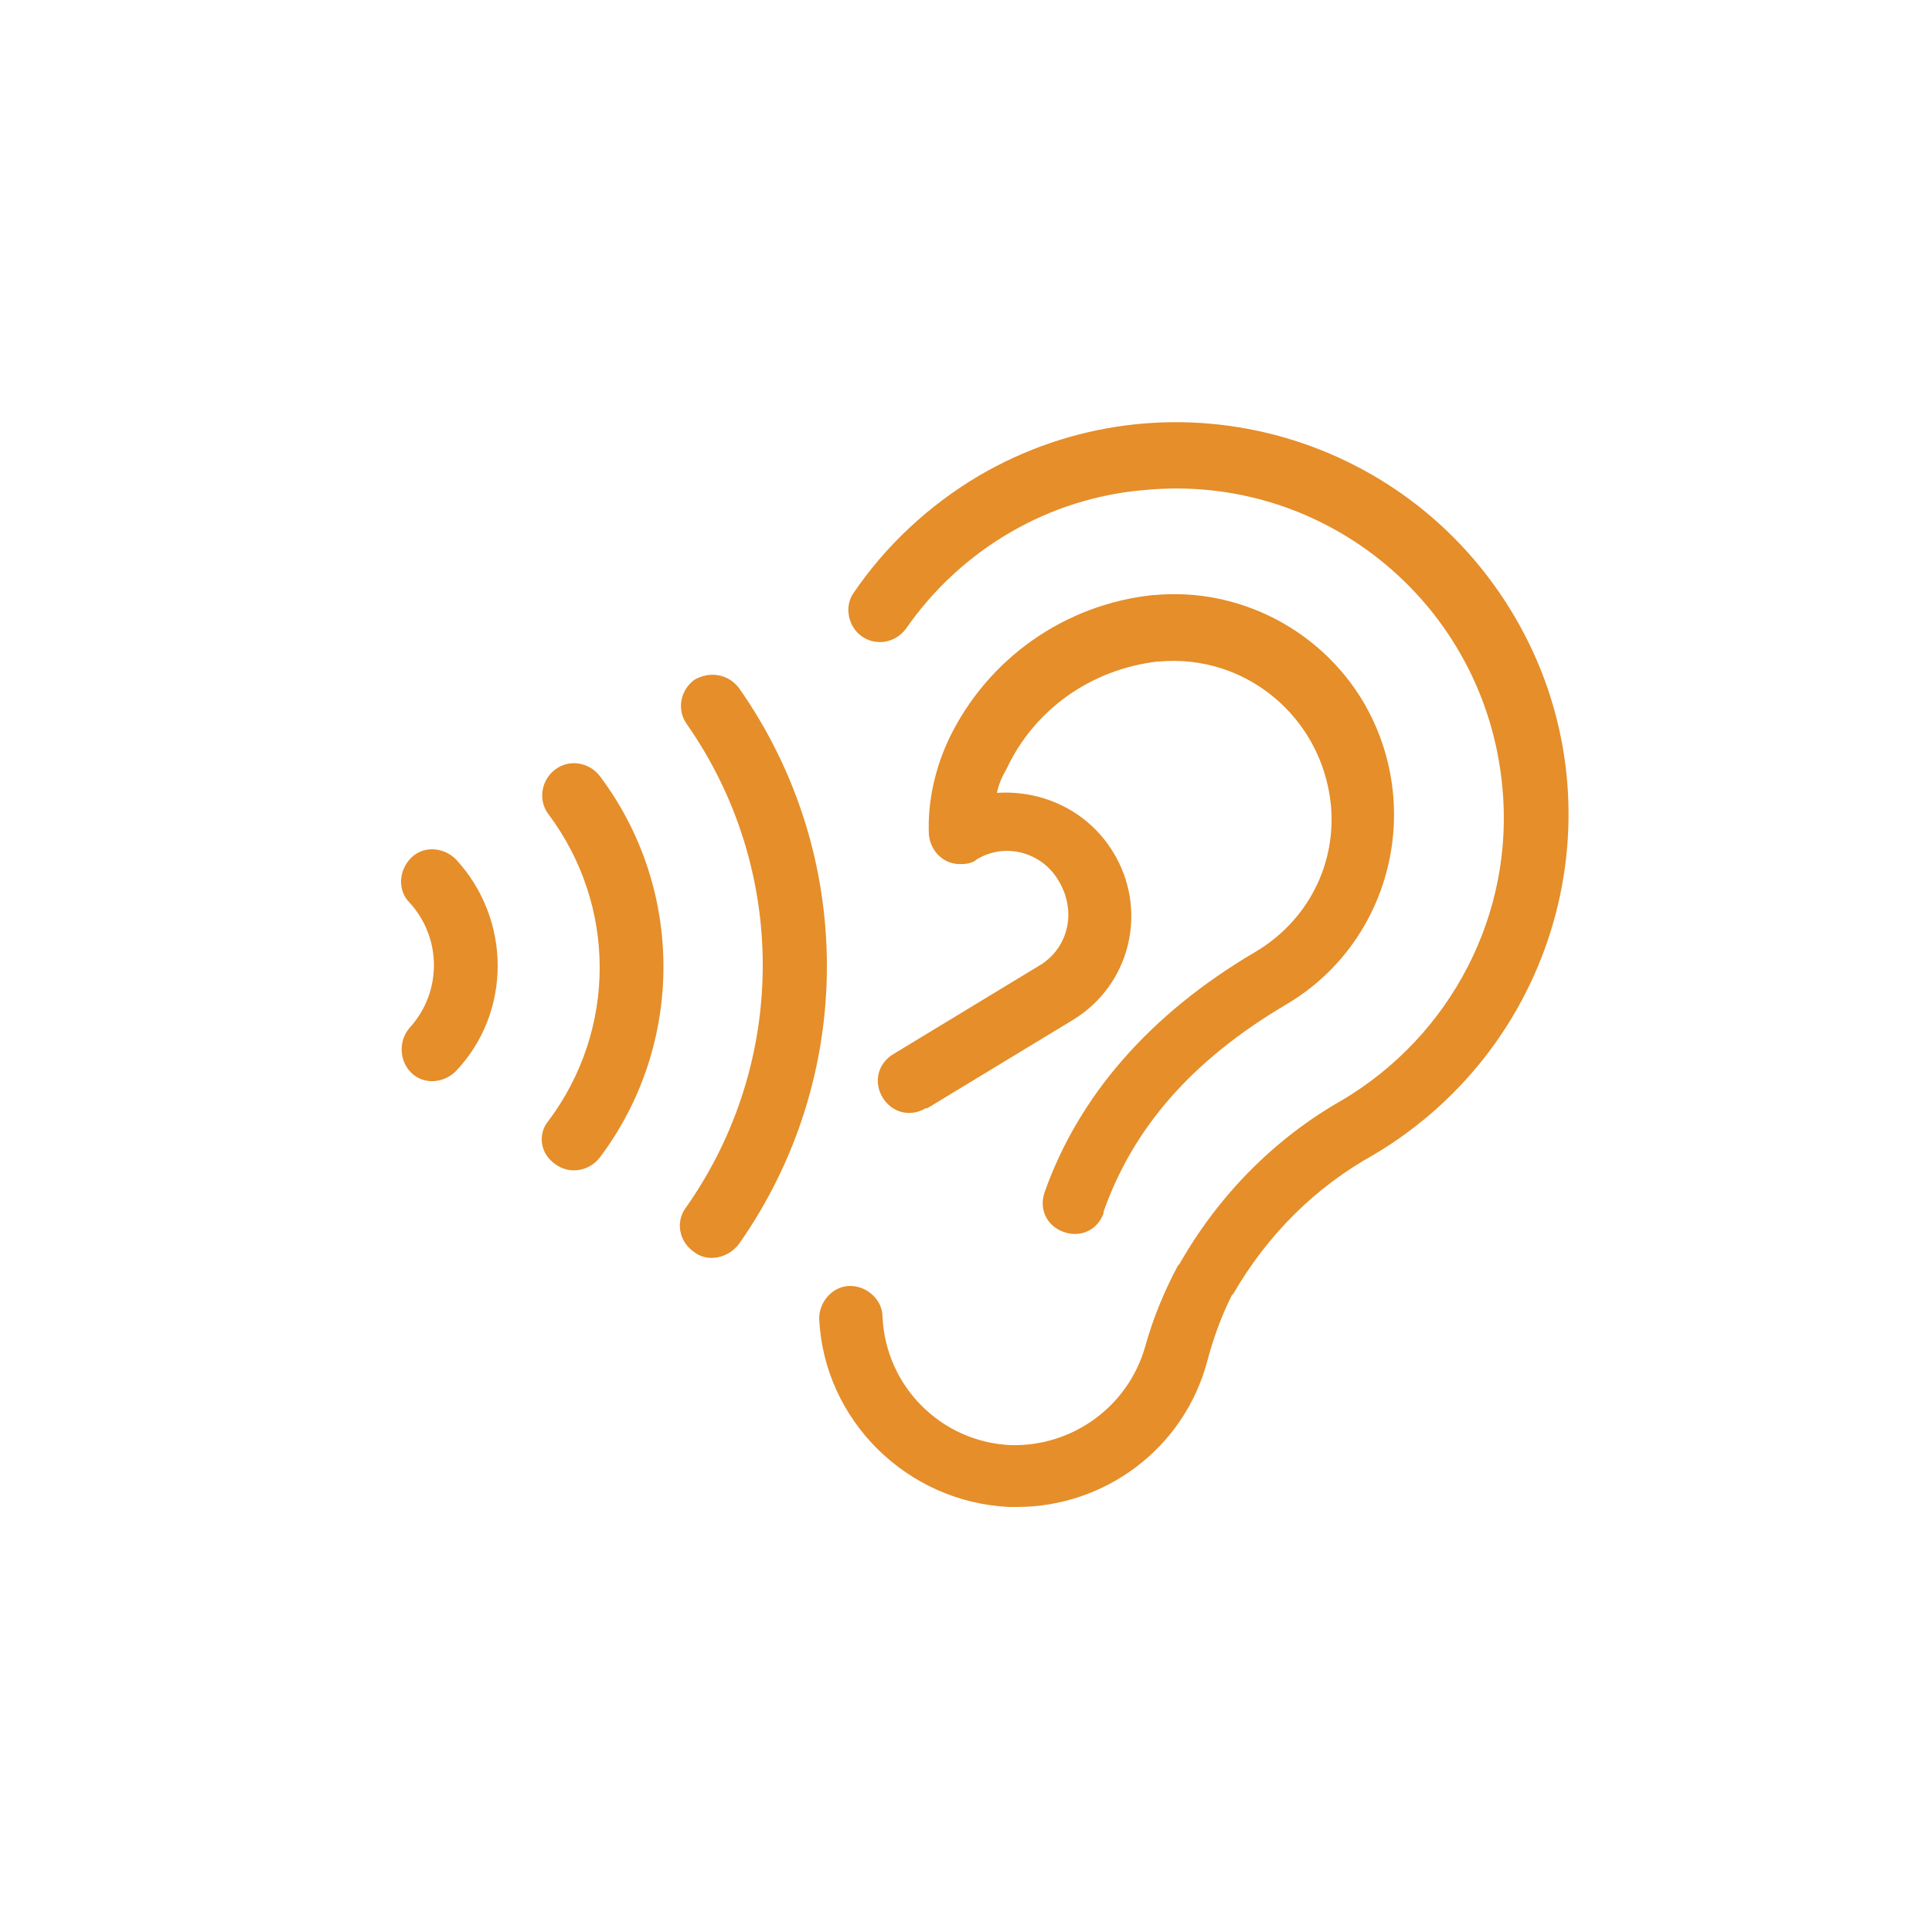
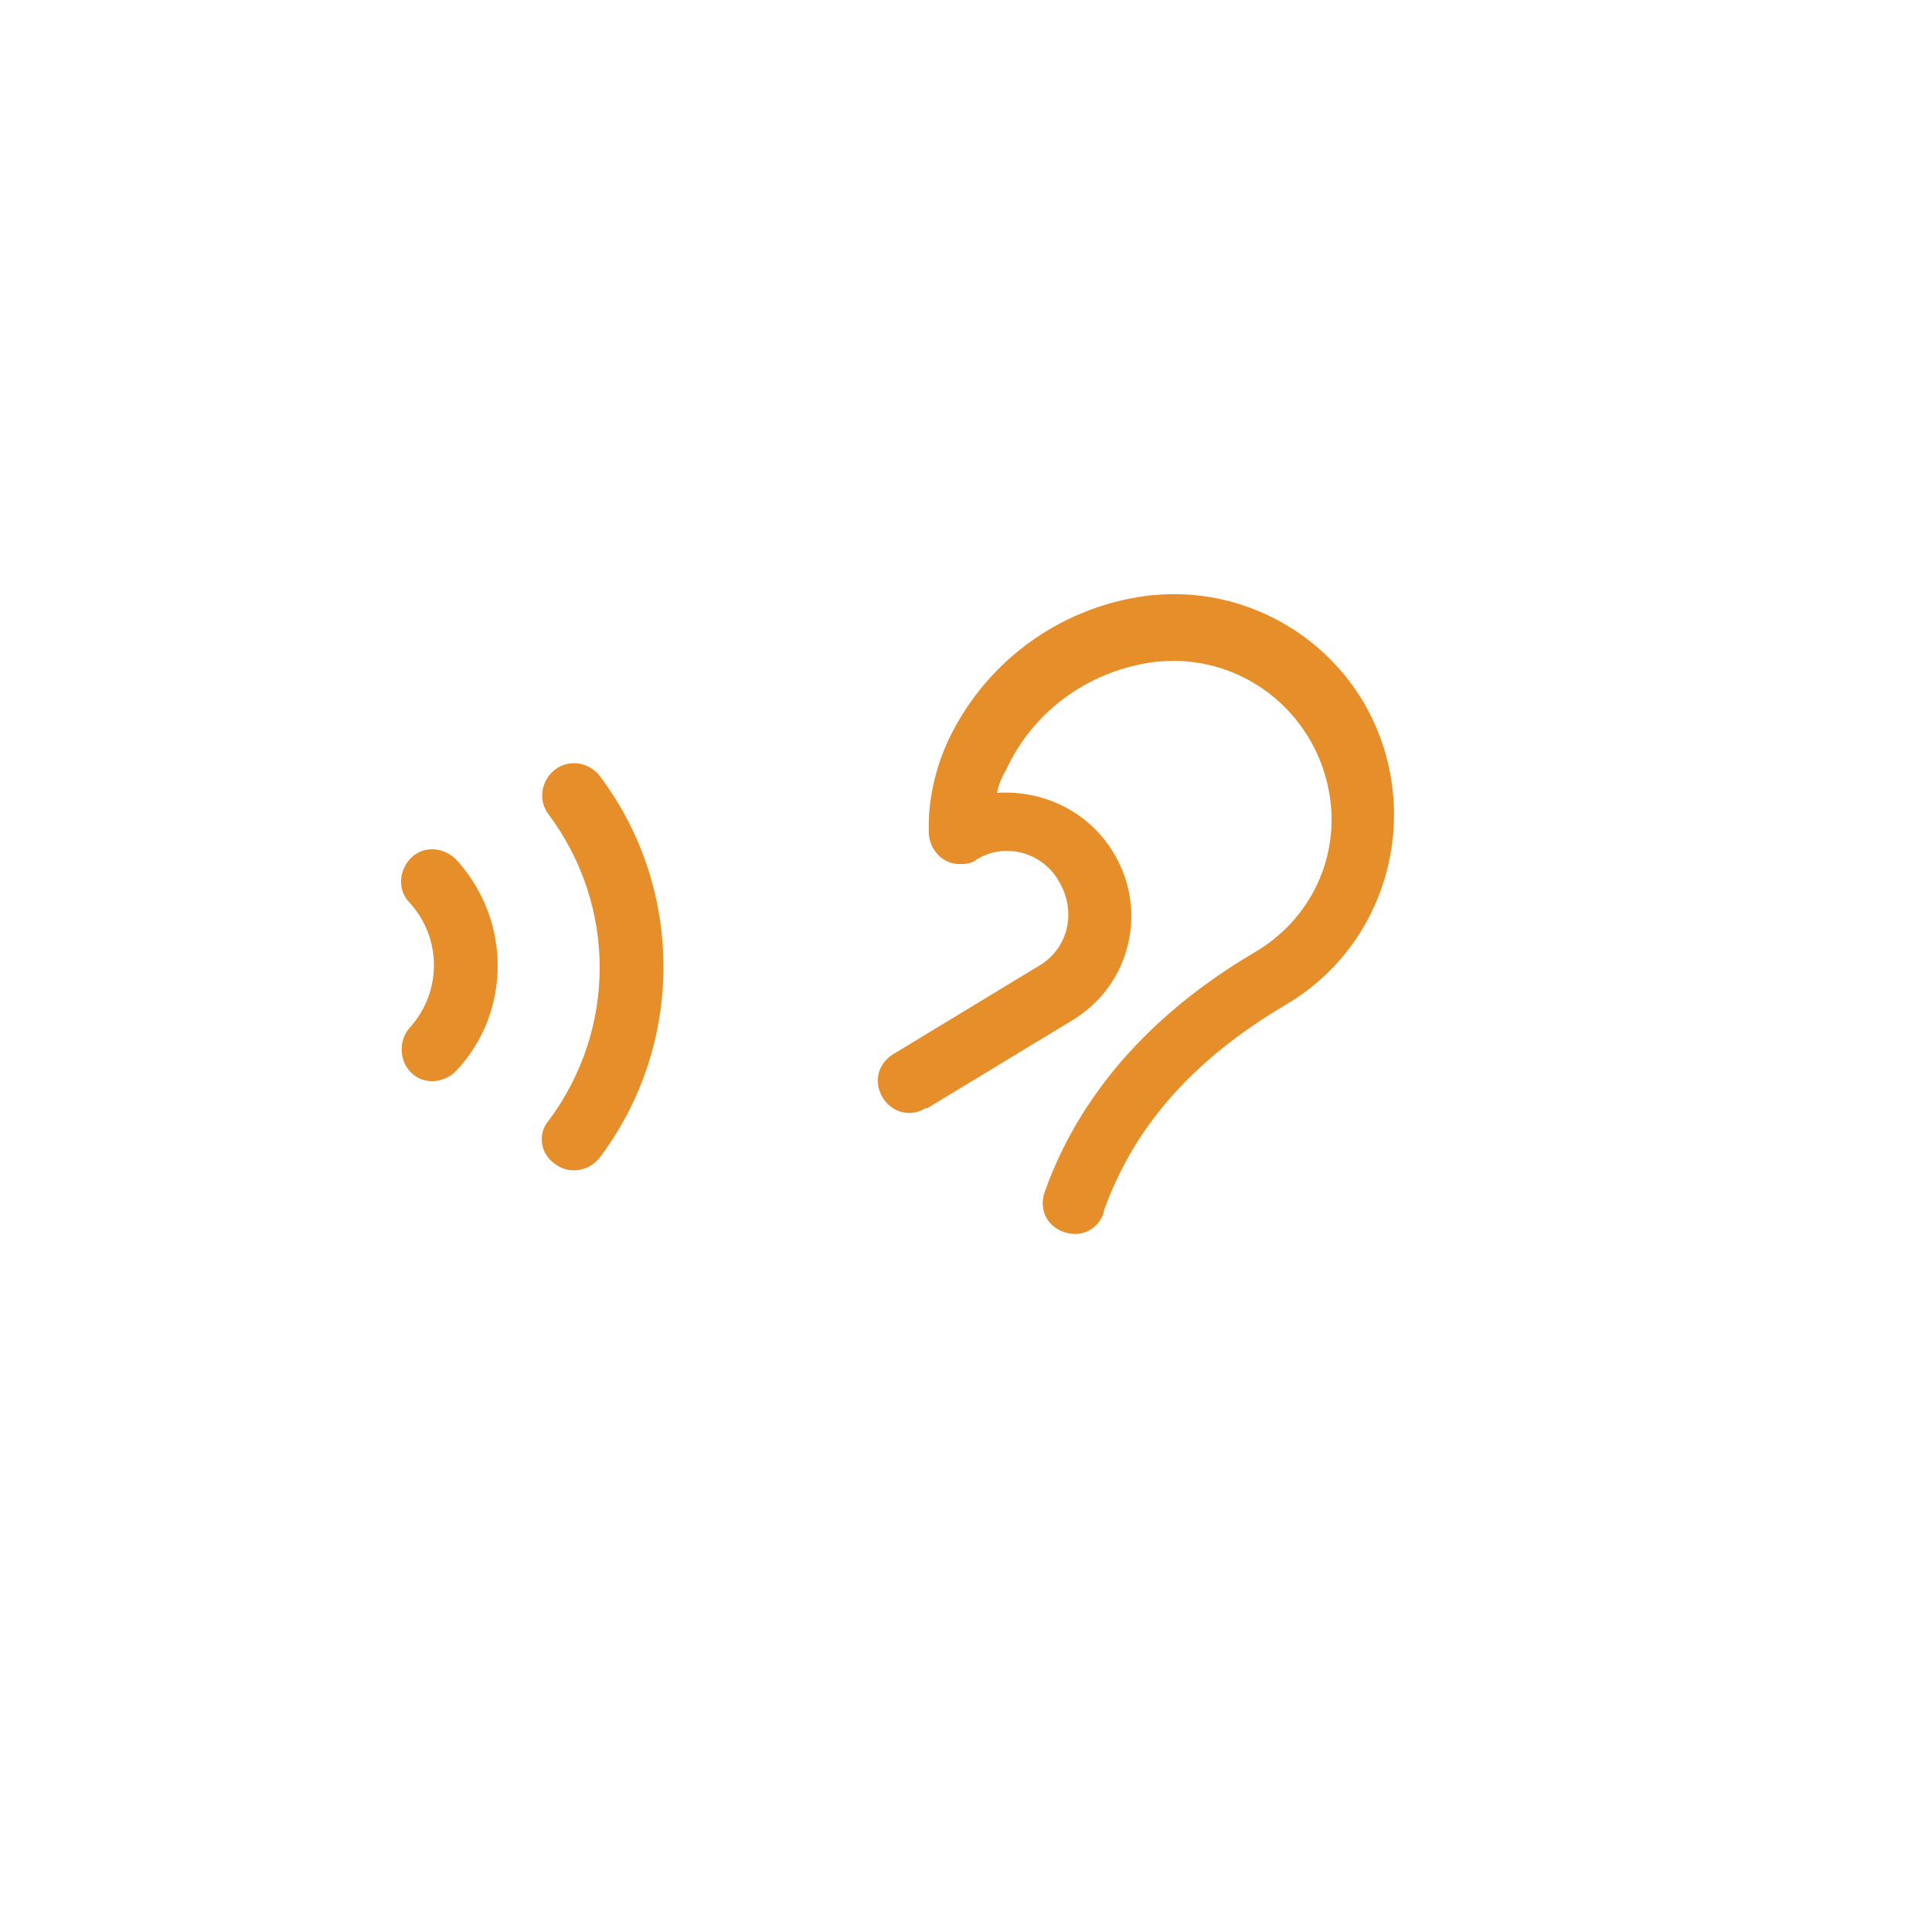
<svg xmlns="http://www.w3.org/2000/svg" version="1.1" id="Layer_1" x="0px" y="0px" viewBox="0 0 125 125" style="enable-background:new 0 0 125 125;" xml:space="preserve">
  <style type="text/css">
	.st0{fill:#E58E2A;}
</style>
  <g>
    <title>Artboard 14</title>
-     <path class="st0" d="M65.3,97.5h0.5c5.7,0,10.8-3.8,12.3-9.4c0.4-1.5,0.9-2.9,1.6-4.3l0.1-0.1c2.2-3.8,5.3-6.9,9.1-9   C101,67.5,105.1,52,98,39.9c-7.1-12.1-22.6-16.2-34.7-9.1c-3.2,1.9-6,4.5-8.1,7.6c-0.6,0.9-0.3,2.2,0.6,2.8   c0.9,0.6,2.1,0.4,2.8-0.5c3.6-5.2,9.3-8.5,15.5-9c11.7-1.1,22,7.5,23.1,19.2c0.8,8.2-3.3,16.1-10.4,20.3c-4.4,2.5-8,6.2-10.5,10.6   l-0.1,0.1c-0.9,1.7-1.6,3.4-2.1,5.2c-1.1,3.9-4.7,6.5-8.7,6.4c-4.5-0.2-8.1-3.8-8.3-8.3c0-1.1-1-2-2.1-2c-1.1,0-2,1-2,2.1l0,0   C53.3,91.9,58.7,97.2,65.3,97.5z" />
    <path class="st0" d="M67.2,62.5l-9.4,5.7c-1,0.6-1.3,1.8-0.7,2.8c0.6,1,1.8,1.3,2.8,0.7c0,0,0,0,0.1,0l9.4-5.7   c3.8-2.3,4.9-7.2,2.6-10.9c-1.6-2.6-4.5-4-7.5-3.8c0.1-0.5,0.3-1,0.6-1.5c1.8-3.9,5.5-6.5,9.8-7H75c5.6-0.5,10.5,3.6,11.1,9.2   c0.4,3.9-1.5,7.6-4.9,9.6c-6.8,4-11.4,9.3-13.6,15.5c-0.4,1.1,0.1,2.2,1.2,2.6c1.1,0.4,2.2-0.1,2.6-1.2c0,0,0-0.1,0-0.1   c1.9-5.4,5.7-9.8,11.8-13.4c6.8-4,9-12.8,5-19.6c-2.8-4.7-8.1-7.4-13.5-6.9h-0.1c-5.7,0.6-10.7,4.1-13.2,9.3   c-0.9,1.9-1.4,4.1-1.3,6.2c0.1,1.1,1,2,2.2,1.9c0.3,0,0.7-0.1,0.9-0.3c1.8-1.1,4.2-0.5,5.3,1.4C69.7,59,69.1,61.4,67.2,62.5z" />
    <path class="st0" d="M26.6,69.4c0.8,0.8,2.1,0.7,2.9-0.1c3.6-3.8,3.6-9.8,0-13.7c-0.8-0.8-2.1-0.9-2.9-0.1   c-0.8,0.8-0.9,2.1-0.1,2.9l0,0c2.1,2.3,2.1,5.8,0,8.1C25.8,67.3,25.8,68.6,26.6,69.4C26.6,69.4,26.6,69.4,26.6,69.4z" />
    <path class="st0" d="M35.9,75.3c0.9,0.7,2.2,0.5,2.9-0.4l0,0c5.5-7.3,5.5-17.4,0-24.7c-0.7-0.9-2-1.1-2.9-0.4   c-0.9,0.7-1.1,2-0.4,2.9c4.4,5.9,4.4,13.9,0,19.8C34.8,73.3,34.9,74.6,35.9,75.3C35.9,75.2,35.9,75.3,35.9,75.3z" />
-     <path class="st0" d="M44.9,81c0.9,0.7,2.2,0.4,2.9-0.5c0,0,0,0,0,0c7.6-10.8,7.6-25.2,0-36c-0.7-0.9-1.9-1.1-2.9-0.5   c-0.9,0.7-1.1,1.9-0.5,2.8c6.6,9.4,6.6,21.9,0,31.3C43.7,79,43.9,80.3,44.9,81C44.9,81,44.9,81,44.9,81z" />
  </g>
</svg>